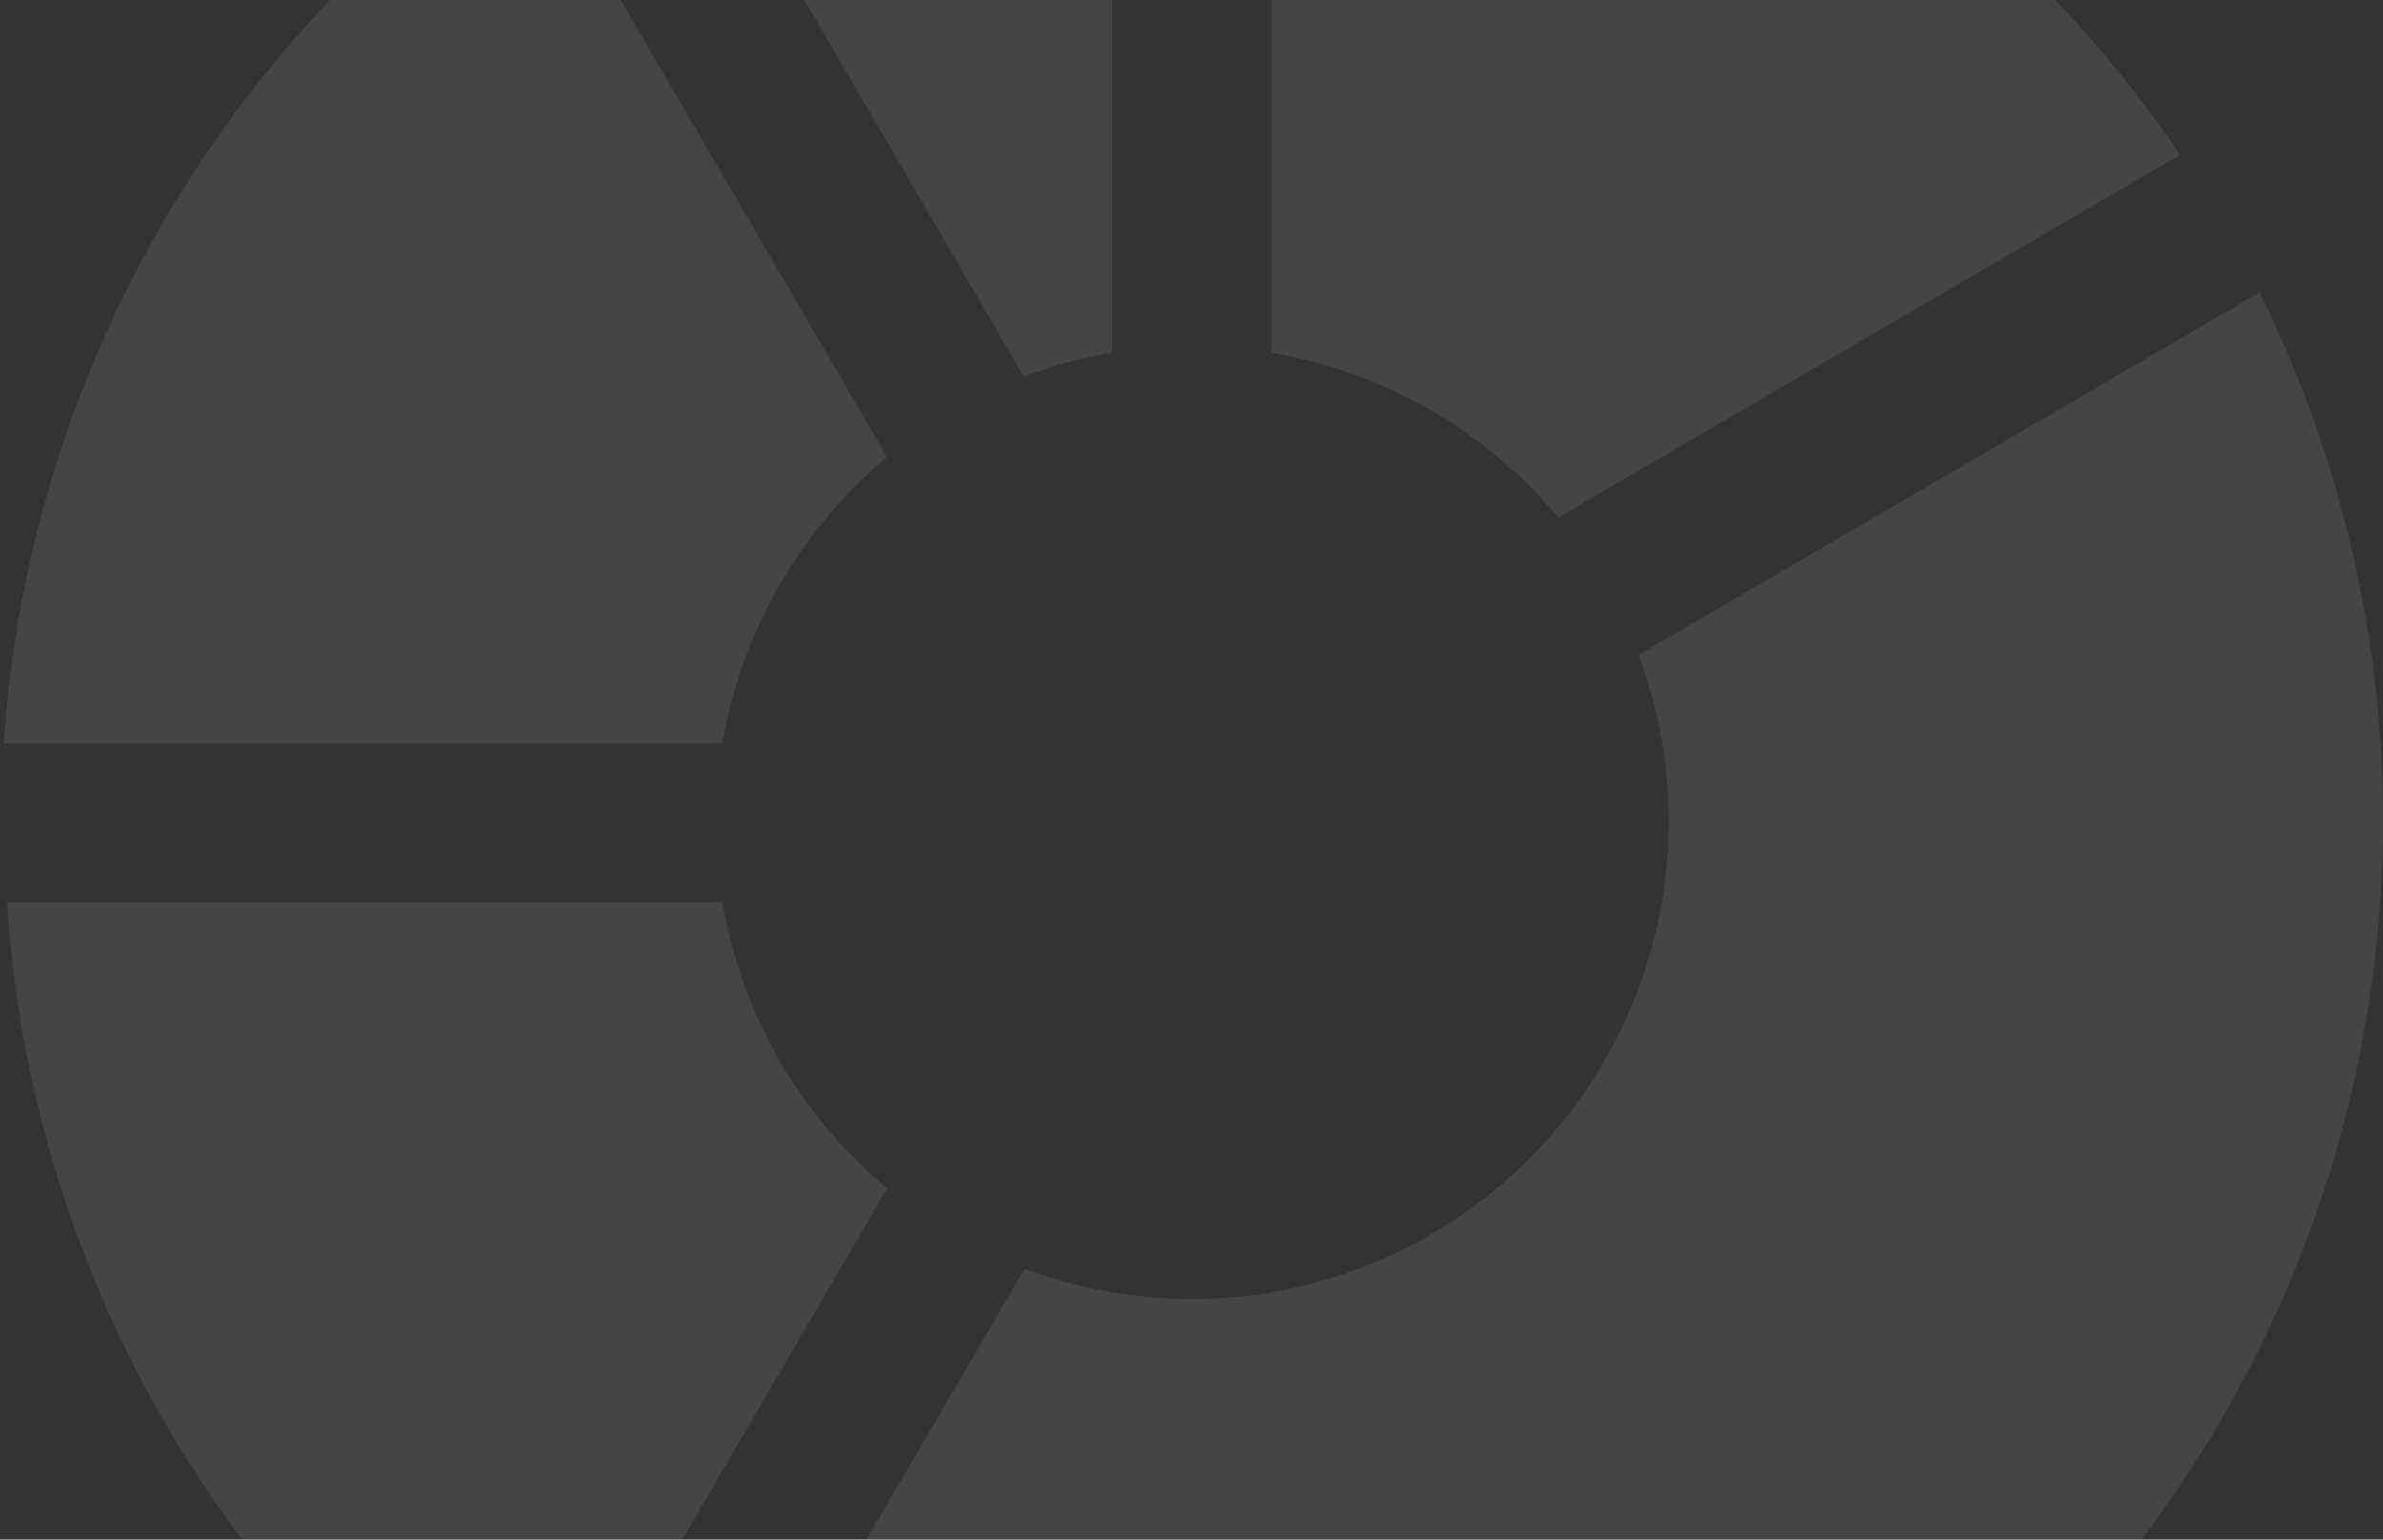
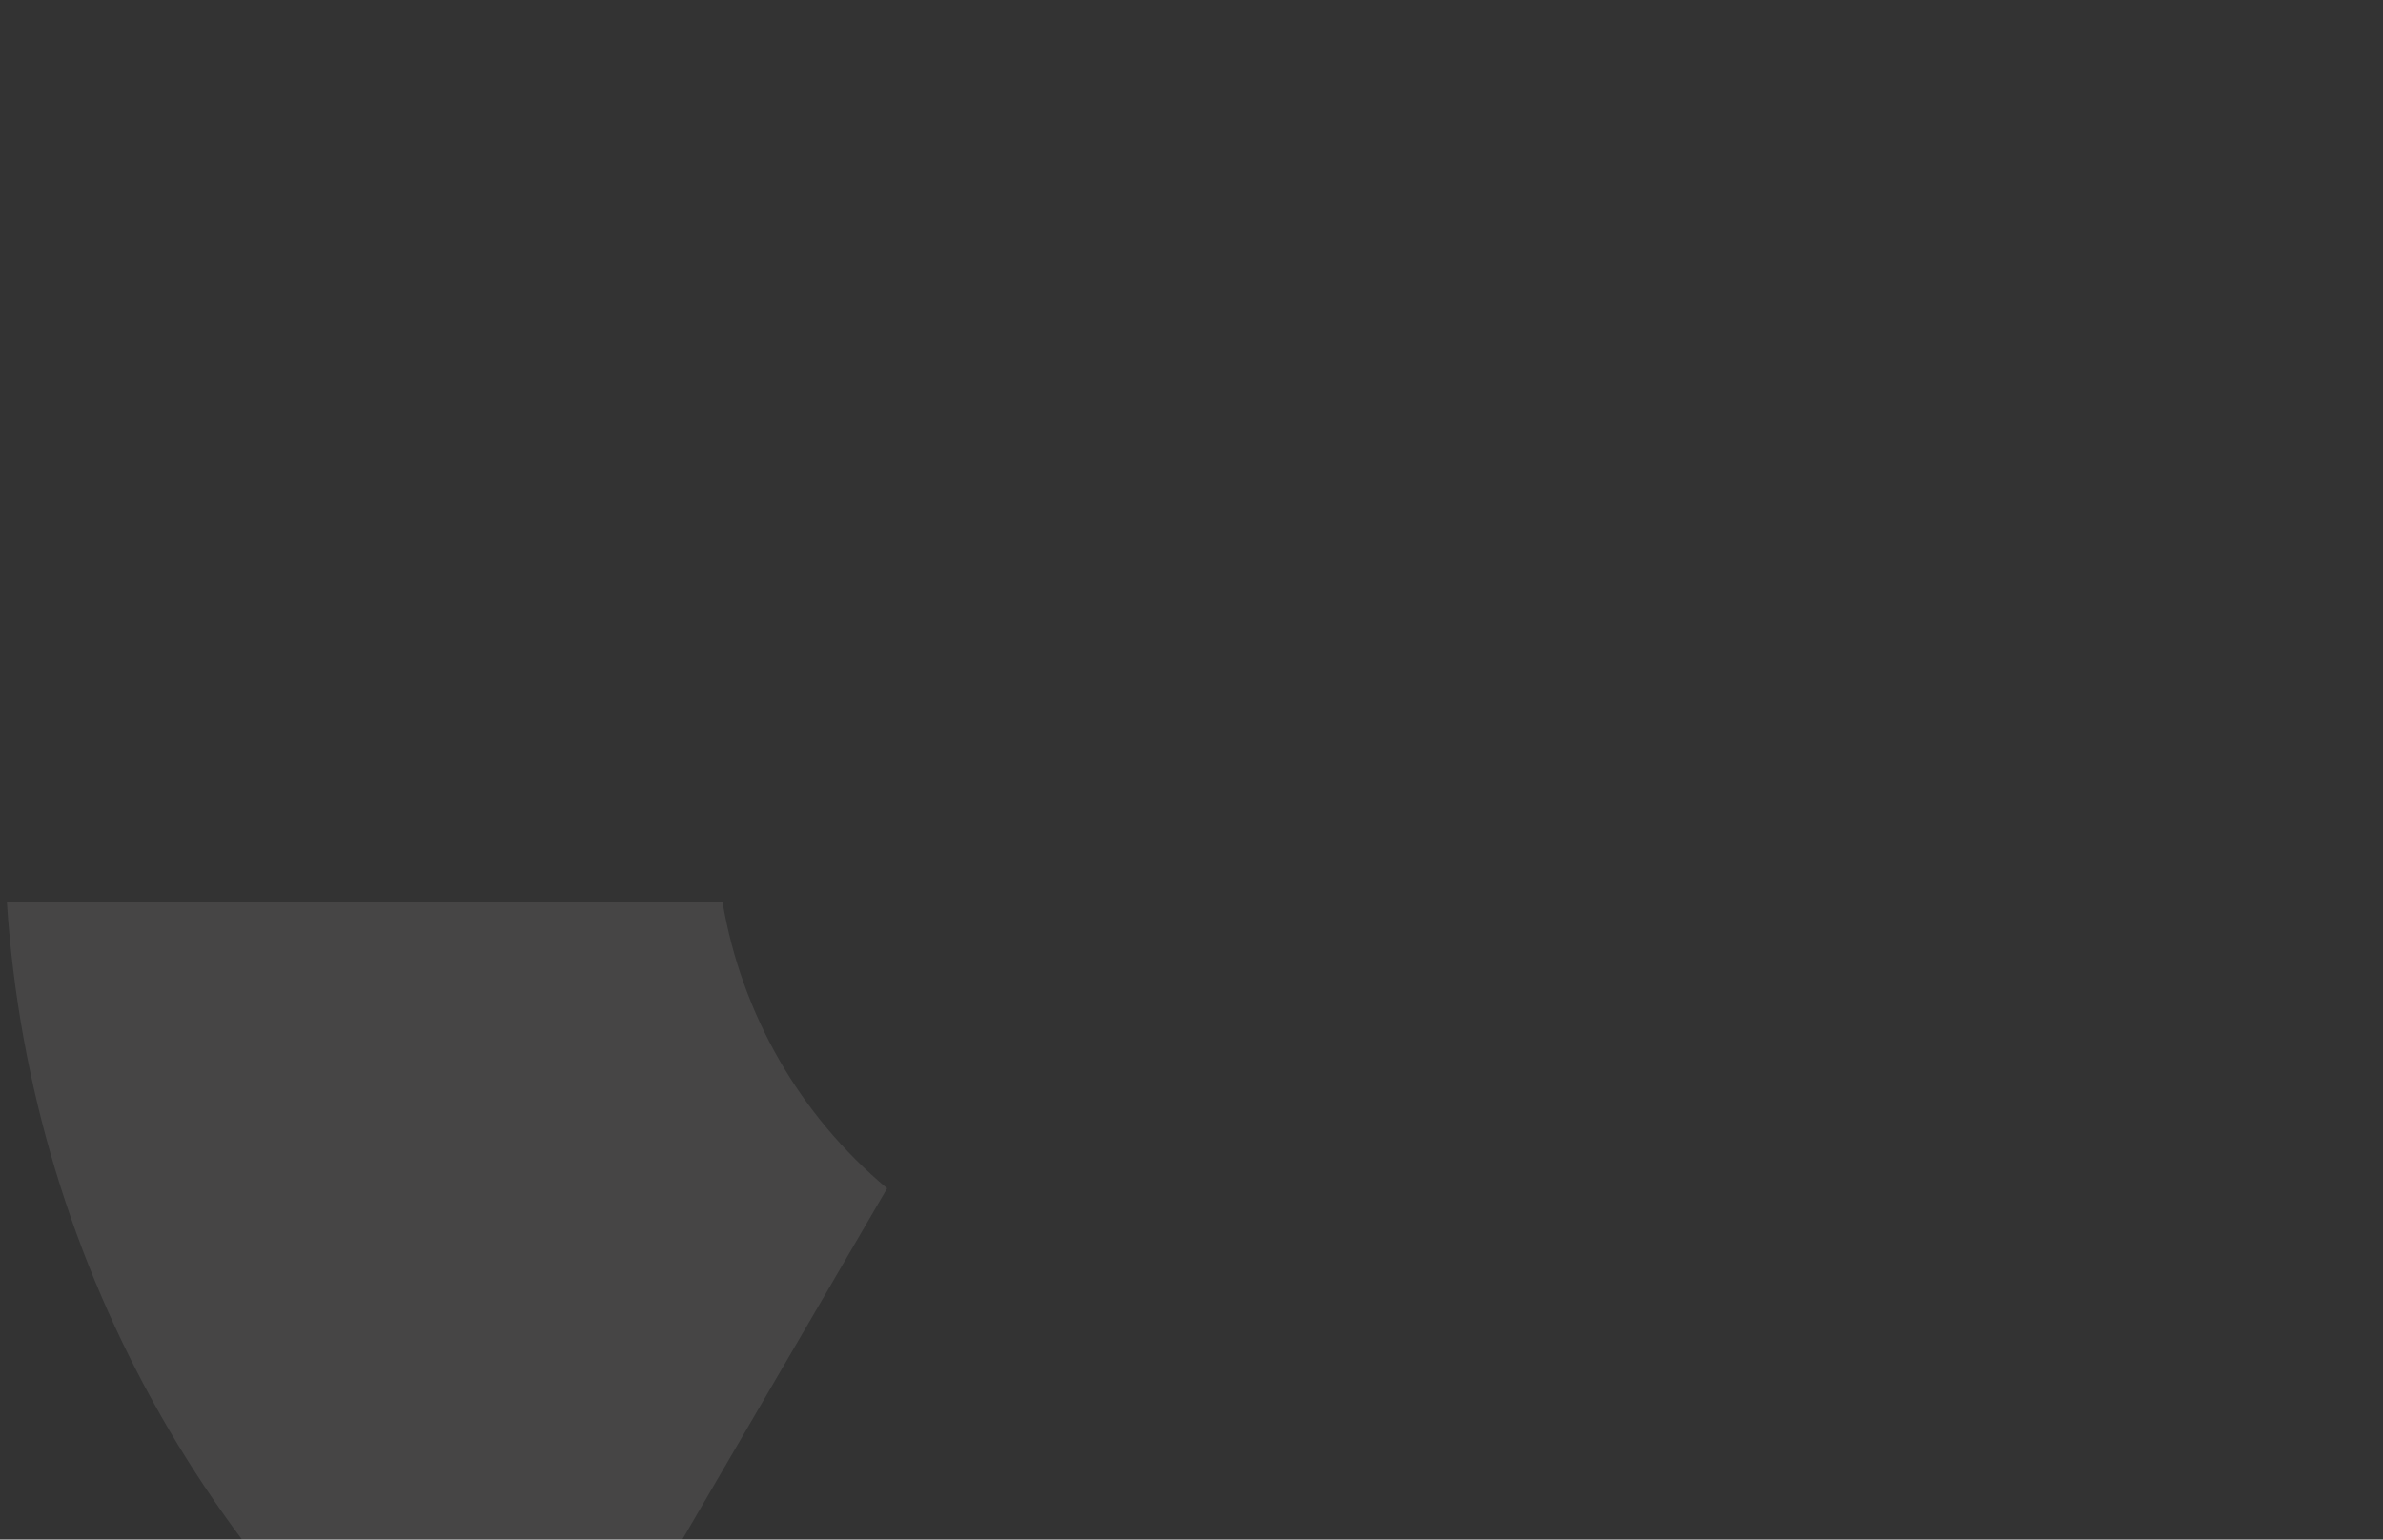
<svg xmlns="http://www.w3.org/2000/svg" width="619" height="400" viewBox="0 0 619 400" fill="none">
  <rect x="0" y="0" width="619" height="400" fill="#333333" stroke="none" />
  <g opacity="0.1">
-     <path d="M289.094 -95.041C248.404 -92.356 208.541 -81.615 171.982 -63.44L265.961 97.873C273.397 94.981 281.039 92.916 288.888 91.677V-95.041H289.094Z" fill="#F2EFEE" />
-     <path d="M330.403 91.677C359.526 96.634 385.758 111.712 404.76 134.432L566.279 40.247C512.784 -38.861 425.621 -88.638 330.403 -95.041V91.677Z" fill="#F2EFEE" />
-     <path d="M425.621 170.164C449.58 234.193 416.946 305.658 352.917 329.617C325.033 340.151 294.258 340.151 266.167 329.617L171.982 490.93C325.446 566.732 511.131 503.736 586.934 350.272C629.689 263.729 629.689 162.521 586.934 75.978L425.621 170.164Z" fill="#F2EFEE" />
-     <path d="M187.68 193.091C192.637 163.968 207.715 137.736 230.435 118.734L136.25 -42.785C57.143 10.71 7.365 97.873 0.962 193.091H187.68Z" fill="#F2EFEE" />
    <path d="M230.435 308.757C207.715 289.755 192.637 263.523 187.68 234.4H1.789C7.985 329.618 57.556 416.574 136.25 470.276L230.435 308.757Z" fill="#F2EFEE" />
  </g>
</svg>